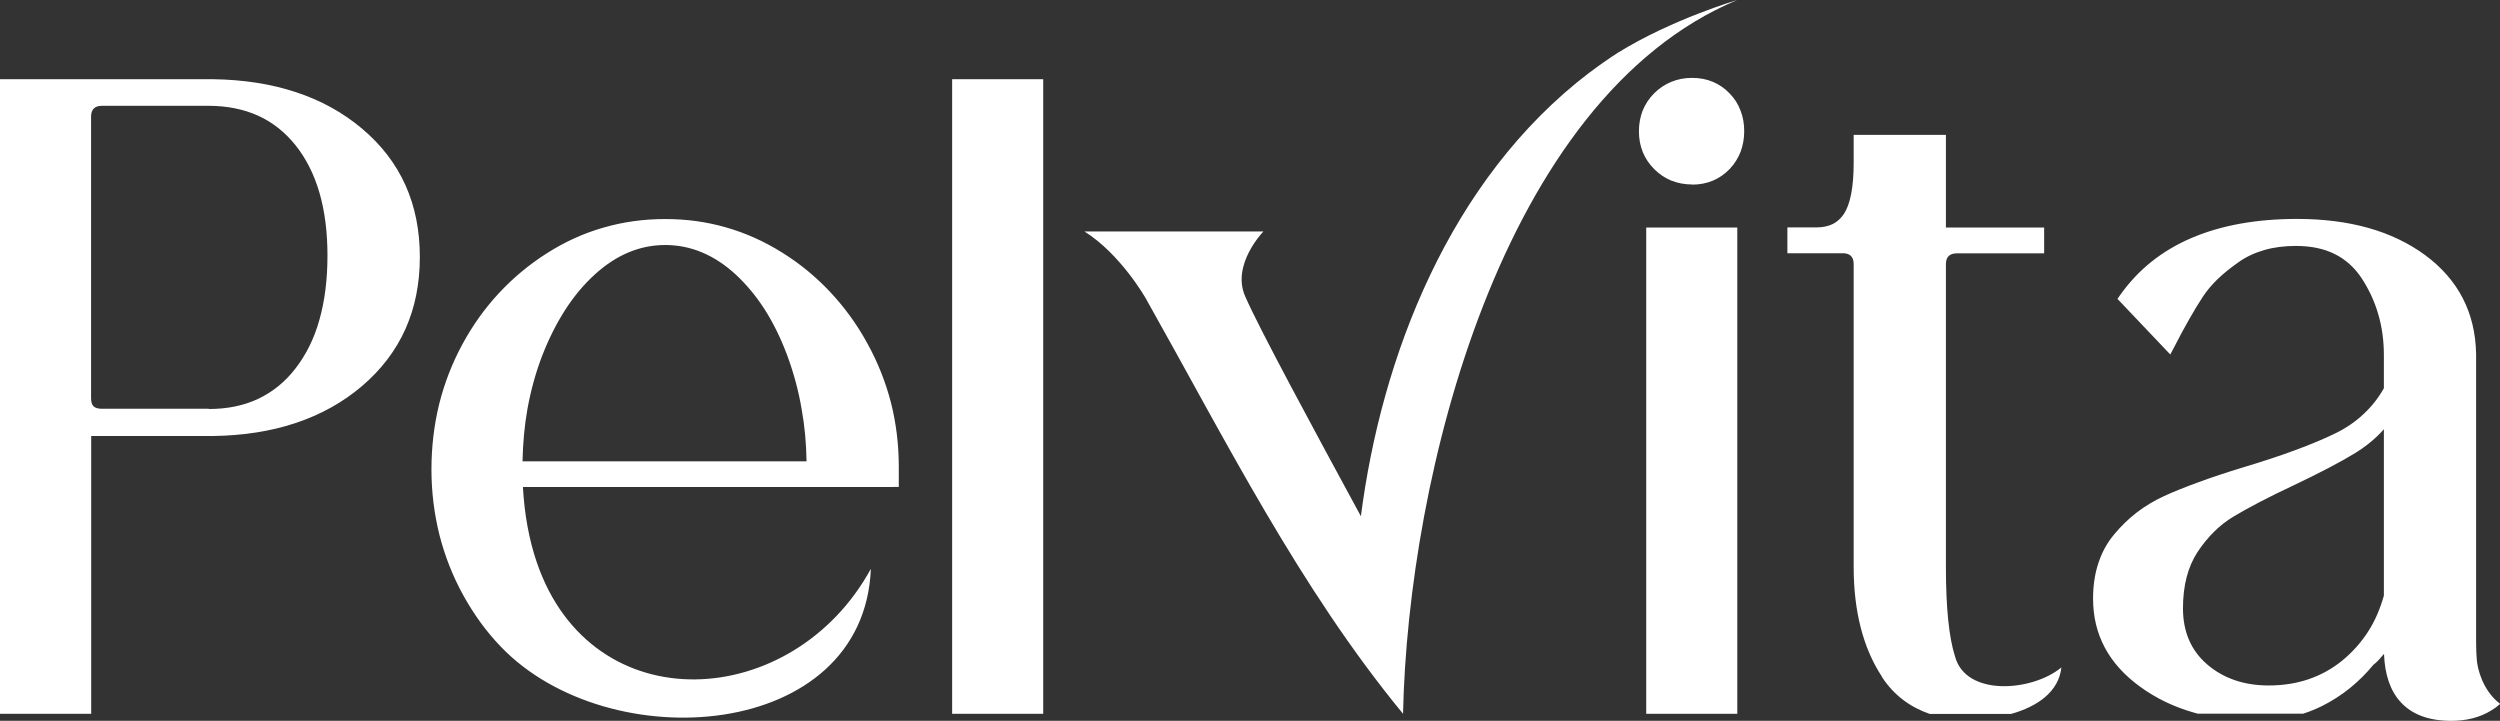
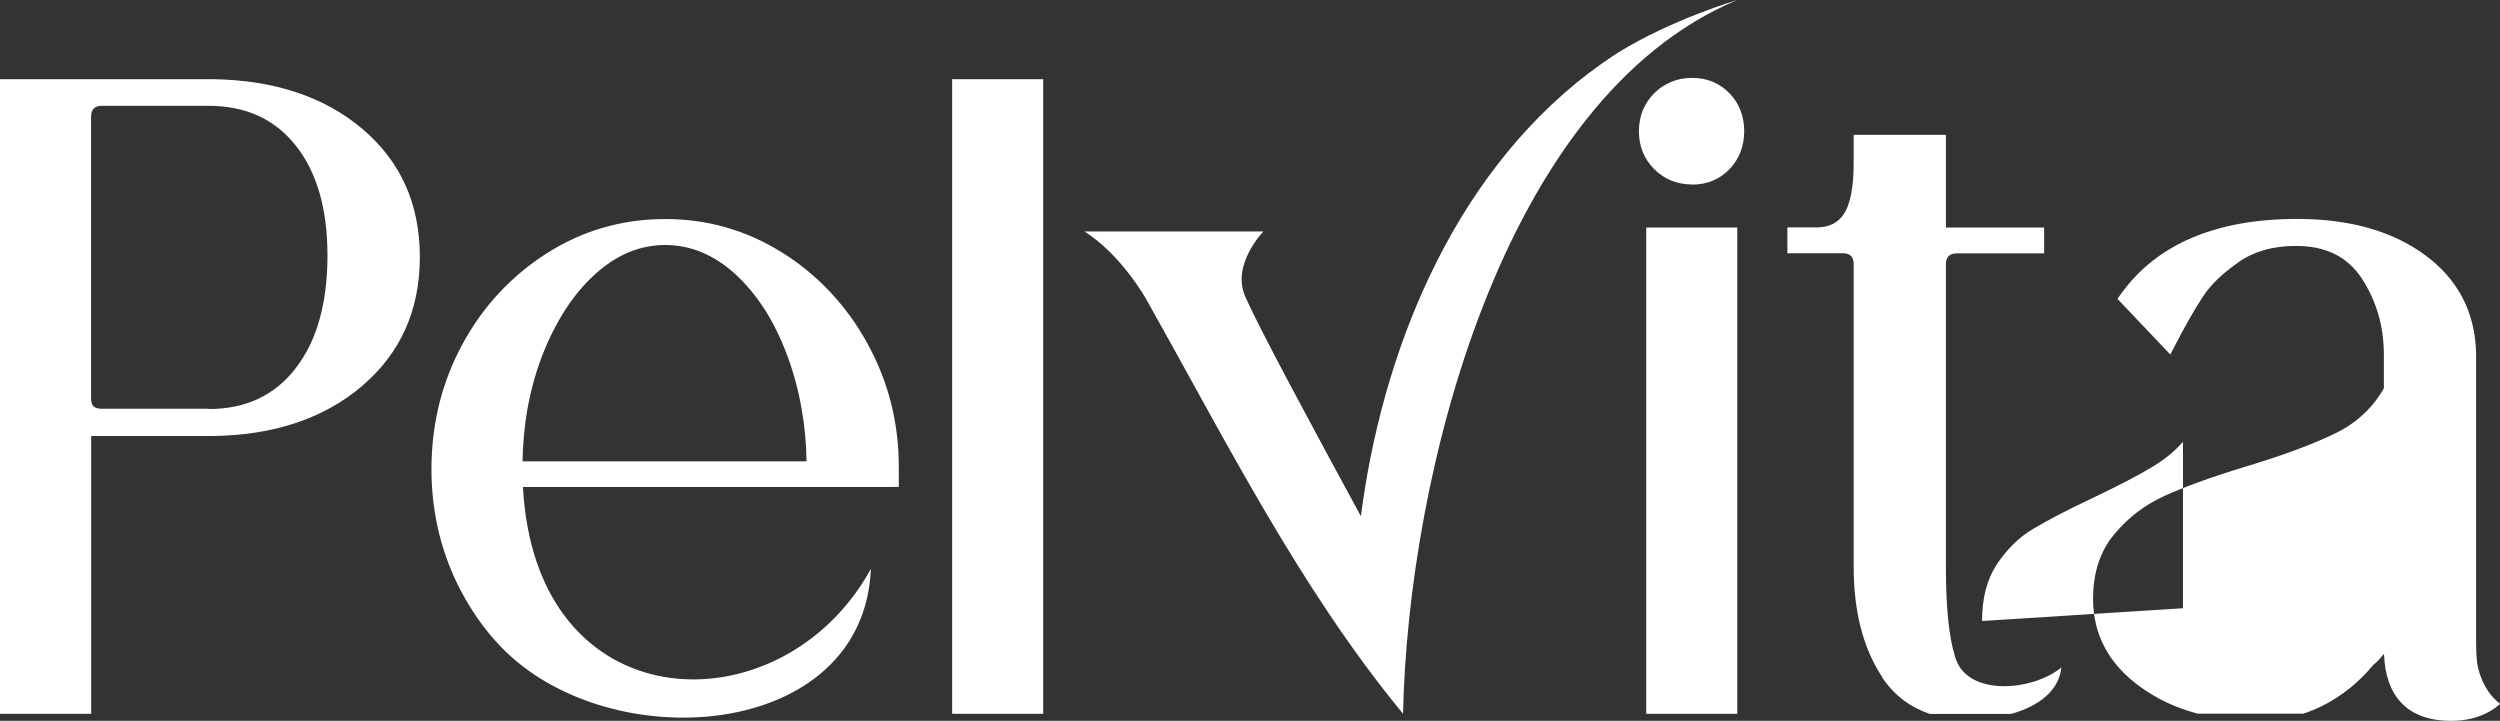
<svg xmlns="http://www.w3.org/2000/svg" id="Ebene_1" data-name="Ebene 1" viewBox="0 0 191.62 55.25">
  <rect x="0" y="0" width="191.62" height="55.25" fill="#333333" stroke="none" />
  <defs>
    <style>
      .cls-1 {
        fill: #fff;
      }
    </style>
  </defs>
-   <path class="cls-1" d="M32.18,19.7c0,4.08-1.48,7.37-4.43,9.89-1.47,1.25-3.16,2.19-5.08,2.83-1.91.64-4.04.97-6.39,1h0s-9.29,0-9.29,0v21.29H0V6.07h16.28c2.35.03,4.48.36,6.39.99,1.92.63,3.61,1.56,5.08,2.8,2.96,2.49,4.43,5.77,4.43,9.84M87.82,22.87c6.09,10.81,11.77,22.18,19.72,31.84.38-18.16,7.51-47.16,25.62-54.71,0,0-5,1.47-9.15,4.04-.75.48-1.47.99-2.17,1.52h-.01c-10.77,8.2-15.96,21.86-17.52,34.01-3.44-6.34-7.84-14.46-8.88-16.88-1.05-2.43,1.41-4.95,1.41-4.95h-13.72c2.79,1.75,4.7,5.13,4.7,5.13M16,31.35c1.42,0,2.69-.26,3.79-.78,1.1-.52,2.06-1.29,2.86-2.33.81-1.05,1.43-2.28,1.83-3.72.41-1.44.62-3.09.62-4.93,0-3.6-.82-6.42-2.45-8.46-.8-1-1.76-1.76-2.86-2.26-1.11-.5-2.38-.76-3.8-.76H7.81c-.55,0-.83.28-.83.83v21.56c0,.3.06.52.19.64.13.13.34.19.64.19h8.19ZM68.45,37.33h-28.37c.12,2.11.47,4.03,1.06,5.76,4.21,12.37,19.65,11.42,25.61.51-.53,13.2-20.08,14.6-28.36,5.97-1.12-1.16-2.08-2.49-2.89-3.96-.81-1.47-1.41-3.01-1.82-4.62-.4-1.61-.61-3.28-.61-5.01s.2-3.4.59-5c.4-1.6.99-3.13,1.78-4.59.79-1.46,1.73-2.77,2.81-3.93,1.08-1.16,2.3-2.18,3.67-3.05,1.37-.87,2.81-1.53,4.32-1.96,1.51-.44,3.09-.66,4.74-.66s3.17.21,4.67.64c1.5.43,2.93,1.07,4.3,1.93,1.37.85,2.59,1.86,3.68,3.02,1.09,1.16,2.04,2.46,2.84,3.92.81,1.46,1.41,2.98,1.82,4.56.4,1.58.6,3.23.6,4.93v1.53h-.44ZM61.82,35.36c-.02-1.37-.14-2.69-.37-3.97-.24-1.42-.61-2.79-1.1-4.12h0c-.49-1.32-1.07-2.5-1.73-3.54-.66-1.03-1.41-1.93-2.24-2.7-1.64-1.5-3.44-2.25-5.39-2.25s-3.74.75-5.39,2.25c-.84.76-1.59,1.66-2.26,2.69-.67,1.04-1.26,2.21-1.77,3.51-.5,1.3-.88,2.67-1.14,4.1-.23,1.29-.35,2.64-.38,4.03h21.76ZM79.52,54.71h-6.54V6.07h6.98v48.64h-.44ZM129.71,14.14c-.57,0-1.1-.1-1.59-.29-.49-.2-.93-.49-1.32-.88h0c-.78-.78-1.18-1.75-1.18-2.91,0-.57.1-1.1.29-1.59.2-.49.49-.93.88-1.32.39-.39.83-.68,1.32-.88.49-.2,1.01-.3,1.59-.3s1.1.1,1.58.3c.48.2.91.49,1.29.89h0c.38.39.66.83.84,1.32.19.49.28,1.01.28,1.58s-.1,1.1-.28,1.58c-.19.49-.47.93-.84,1.32h0c-.38.39-.81.69-1.29.89-.48.2-1.01.3-1.58.3M132.72,54.71h-6.54V17.44h6.98v37.27h-.44ZM144.25,51.87c-.73-1.11-1.27-2.36-1.63-3.77-.36-1.4-.54-2.95-.54-4.66v-23.2c0-.55-.28-.83-.83-.83h-4.25v-1.98h2.24c.48,0,.89-.09,1.24-.26.34-.17.62-.43.85-.77h0c.24-.36.42-.86.55-1.49.13-.66.2-1.46.2-2.4v-2.17h7.07v7.1h7.53v1.98h-6.7c-.55,0-.83.28-.83.83v23.2c0,3.11.23,5.4.7,6.87.84,3.1,5.92,2.68,8.15.84-.2,1.87-1.85,3-3.85,3.56h-6.24c-1.44-.49-2.72-1.39-3.67-2.84M191.62,53.96c-.21.19-.44.36-.68.5-.86.53-1.88.79-3.05.79-1.71,0-2.99-.47-3.87-1.42-.8-.86-1.23-2.1-1.29-3.71-.03.03-.05.07-.09.1-.14.17-.28.32-.4.45h0c-.11.11-.22.21-.32.28-.55.67-1.15,1.26-1.8,1.79h0c-.66.53-1.37.99-2.13,1.37-.47.23-.95.43-1.45.59h-8.09c-.12-.03-.24-.06-.36-.1-1.49-.43-2.83-1.08-4.02-1.94-2.43-1.75-3.64-4.01-3.64-6.77,0-.98.13-1.89.4-2.71.27-.83.67-1.57,1.21-2.21.52-.63,1.1-1.2,1.74-1.69.64-.49,1.34-.91,2.1-1.26.74-.34,1.62-.69,2.63-1.06,1.01-.37,2.15-.75,3.43-1.14h0c3.01-.9,5.37-1.78,7.07-2.61.82-.4,1.55-.9,2.18-1.5.6-.56,1.11-1.21,1.53-1.95v-2.53c0-1.11-.14-2.16-.43-3.14-.28-.98-.71-1.9-1.27-2.76-.55-.83-1.24-1.45-2.07-1.86-.84-.42-1.83-.62-2.98-.62-.87,0-1.67.1-2.4.31h0c-.73.21-1.39.51-1.98.93-.62.43-1.15.86-1.62,1.31-.45.44-.83.89-1.13,1.35-.32.49-.66,1.04-1.02,1.68-.37.64-.76,1.37-1.18,2.19l-.29.55-.43-.45-3.37-3.55-.25-.26.21-.3c1.38-1.95,3.21-3.41,5.49-4.38,2.26-.96,4.94-1.45,8.07-1.45,2.01,0,3.83.23,5.46.69,1.64.46,3.09,1.16,4.35,2.08,2.54,1.88,3.85,4.4,3.91,7.58h0v22.11c0,.51.02.94.05,1.3.01.16.03.3.06.43h0c.02.11.3,1.89,1.72,2.97M167.32,46.62c0,1.81.62,3.24,1.85,4.3.62.54,1.33.94,2.11,1.21.78.27,1.65.41,2.61.41,1.1,0,2.13-.16,3.06-.48.94-.32,1.79-.79,2.57-1.42.78-.64,1.44-1.38,1.98-2.21.53-.82.93-1.75,1.22-2.78v-12.75c-.16.18-.33.36-.51.53-.5.48-1.06.91-1.68,1.29-.59.36-1.28.75-2.09,1.17-.79.41-1.67.85-2.64,1.31-.94.44-1.81.87-2.6,1.28-.77.4-1.43.77-2,1.11-.55.33-1.05.72-1.51,1.18-.46.46-.88.97-1.26,1.55-.74,1.14-1.11,2.57-1.11,4.31" />
+   <path class="cls-1" d="M32.18,19.7c0,4.08-1.48,7.37-4.43,9.89-1.47,1.25-3.16,2.19-5.08,2.83-1.91.64-4.04.97-6.39,1h0s-9.29,0-9.29,0v21.29H0V6.07h16.28c2.35.03,4.48.36,6.39.99,1.92.63,3.61,1.56,5.08,2.8,2.96,2.49,4.43,5.77,4.43,9.84M87.82,22.87c6.09,10.81,11.77,22.18,19.72,31.84.38-18.16,7.51-47.16,25.62-54.71,0,0-5,1.47-9.15,4.04-.75.48-1.47.99-2.17,1.52h-.01c-10.77,8.2-15.96,21.86-17.52,34.01-3.44-6.34-7.84-14.46-8.88-16.88-1.05-2.43,1.41-4.95,1.41-4.95h-13.72c2.79,1.75,4.7,5.13,4.7,5.13M16,31.35c1.42,0,2.69-.26,3.79-.78,1.1-.52,2.06-1.29,2.86-2.33.81-1.05,1.43-2.28,1.83-3.72.41-1.44.62-3.09.62-4.93,0-3.6-.82-6.42-2.45-8.46-.8-1-1.76-1.76-2.86-2.26-1.11-.5-2.38-.76-3.8-.76H7.81c-.55,0-.83.28-.83.83v21.56c0,.3.06.52.19.64.13.13.34.19.64.19h8.19ZM68.45,37.33h-28.37c.12,2.11.47,4.03,1.06,5.76,4.21,12.37,19.65,11.42,25.61.51-.53,13.2-20.08,14.6-28.36,5.97-1.12-1.16-2.08-2.49-2.89-3.96-.81-1.47-1.41-3.01-1.82-4.62-.4-1.61-.61-3.28-.61-5.01s.2-3.4.59-5c.4-1.6.99-3.13,1.78-4.59.79-1.46,1.73-2.77,2.81-3.93,1.08-1.16,2.3-2.18,3.67-3.05,1.37-.87,2.81-1.53,4.32-1.96,1.51-.44,3.09-.66,4.74-.66s3.17.21,4.67.64c1.5.43,2.93,1.07,4.3,1.93,1.37.85,2.59,1.86,3.68,3.02,1.09,1.16,2.04,2.46,2.84,3.92.81,1.46,1.41,2.98,1.82,4.56.4,1.58.6,3.23.6,4.93v1.53h-.44ZM61.82,35.36c-.02-1.37-.14-2.69-.37-3.97-.24-1.42-.61-2.79-1.1-4.12h0c-.49-1.32-1.07-2.5-1.73-3.54-.66-1.03-1.41-1.93-2.24-2.7-1.64-1.5-3.44-2.25-5.39-2.25s-3.74.75-5.39,2.25c-.84.76-1.59,1.66-2.26,2.69-.67,1.04-1.26,2.21-1.77,3.51-.5,1.3-.88,2.67-1.14,4.1-.23,1.29-.35,2.64-.38,4.03h21.76ZM79.52,54.71h-6.54V6.07h6.98v48.64h-.44ZM129.71,14.14c-.57,0-1.1-.1-1.59-.29-.49-.2-.93-.49-1.32-.88h0c-.78-.78-1.18-1.75-1.18-2.91,0-.57.1-1.1.29-1.59.2-.49.49-.93.88-1.32.39-.39.83-.68,1.32-.88.49-.2,1.01-.3,1.59-.3s1.1.1,1.58.3c.48.2.91.49,1.29.89h0c.38.39.66.83.84,1.32.19.49.28,1.01.28,1.58s-.1,1.1-.28,1.58c-.19.49-.47.93-.84,1.32h0c-.38.39-.81.69-1.29.89-.48.2-1.01.3-1.58.3M132.72,54.71h-6.54V17.44h6.98v37.27h-.44ZM144.25,51.87c-.73-1.11-1.27-2.36-1.63-3.77-.36-1.4-.54-2.95-.54-4.66v-23.2c0-.55-.28-.83-.83-.83h-4.25v-1.98h2.24c.48,0,.89-.09,1.24-.26.34-.17.62-.43.85-.77h0c.24-.36.42-.86.55-1.49.13-.66.2-1.46.2-2.4v-2.17h7.07v7.1h7.53v1.98h-6.7c-.55,0-.83.28-.83.83v23.2c0,3.11.23,5.4.7,6.87.84,3.1,5.92,2.68,8.15.84-.2,1.87-1.85,3-3.85,3.56h-6.24c-1.44-.49-2.72-1.39-3.67-2.84M191.62,53.96c-.21.19-.44.36-.68.5-.86.53-1.88.79-3.05.79-1.71,0-2.99-.47-3.87-1.42-.8-.86-1.23-2.1-1.29-3.71-.03.03-.05.07-.09.1-.14.17-.28.32-.4.45h0c-.11.11-.22.21-.32.28-.55.67-1.15,1.26-1.8,1.79h0c-.66.53-1.37.99-2.13,1.37-.47.23-.95.43-1.45.59h-8.09c-.12-.03-.24-.06-.36-.1-1.49-.43-2.83-1.08-4.02-1.94-2.43-1.75-3.64-4.01-3.64-6.77,0-.98.13-1.89.4-2.71.27-.83.67-1.57,1.21-2.21.52-.63,1.1-1.2,1.74-1.69.64-.49,1.34-.91,2.1-1.26.74-.34,1.62-.69,2.63-1.06,1.01-.37,2.15-.75,3.43-1.14h0c3.01-.9,5.37-1.78,7.07-2.61.82-.4,1.55-.9,2.18-1.5.6-.56,1.11-1.21,1.53-1.95v-2.53c0-1.11-.14-2.16-.43-3.14-.28-.98-.71-1.9-1.27-2.76-.55-.83-1.24-1.45-2.07-1.86-.84-.42-1.83-.62-2.98-.62-.87,0-1.67.1-2.4.31h0c-.73.21-1.39.51-1.98.93-.62.43-1.15.86-1.62,1.31-.45.44-.83.89-1.13,1.35-.32.49-.66,1.04-1.02,1.68-.37.64-.76,1.37-1.18,2.19l-.29.55-.43-.45-3.37-3.55-.25-.26.21-.3c1.38-1.95,3.21-3.41,5.49-4.38,2.26-.96,4.94-1.45,8.07-1.45,2.01,0,3.83.23,5.46.69,1.64.46,3.09,1.16,4.35,2.08,2.54,1.88,3.85,4.4,3.91,7.58h0v22.11c0,.51.02.94.05,1.3.01.16.03.3.06.43h0c.02.11.3,1.89,1.72,2.97M167.32,46.62v-12.75c-.16.18-.33.36-.51.53-.5.48-1.06.91-1.68,1.29-.59.36-1.28.75-2.09,1.17-.79.41-1.67.85-2.64,1.31-.94.44-1.81.87-2.6,1.28-.77.4-1.43.77-2,1.11-.55.33-1.05.72-1.51,1.18-.46.46-.88.97-1.26,1.55-.74,1.14-1.11,2.57-1.11,4.31" />
</svg>